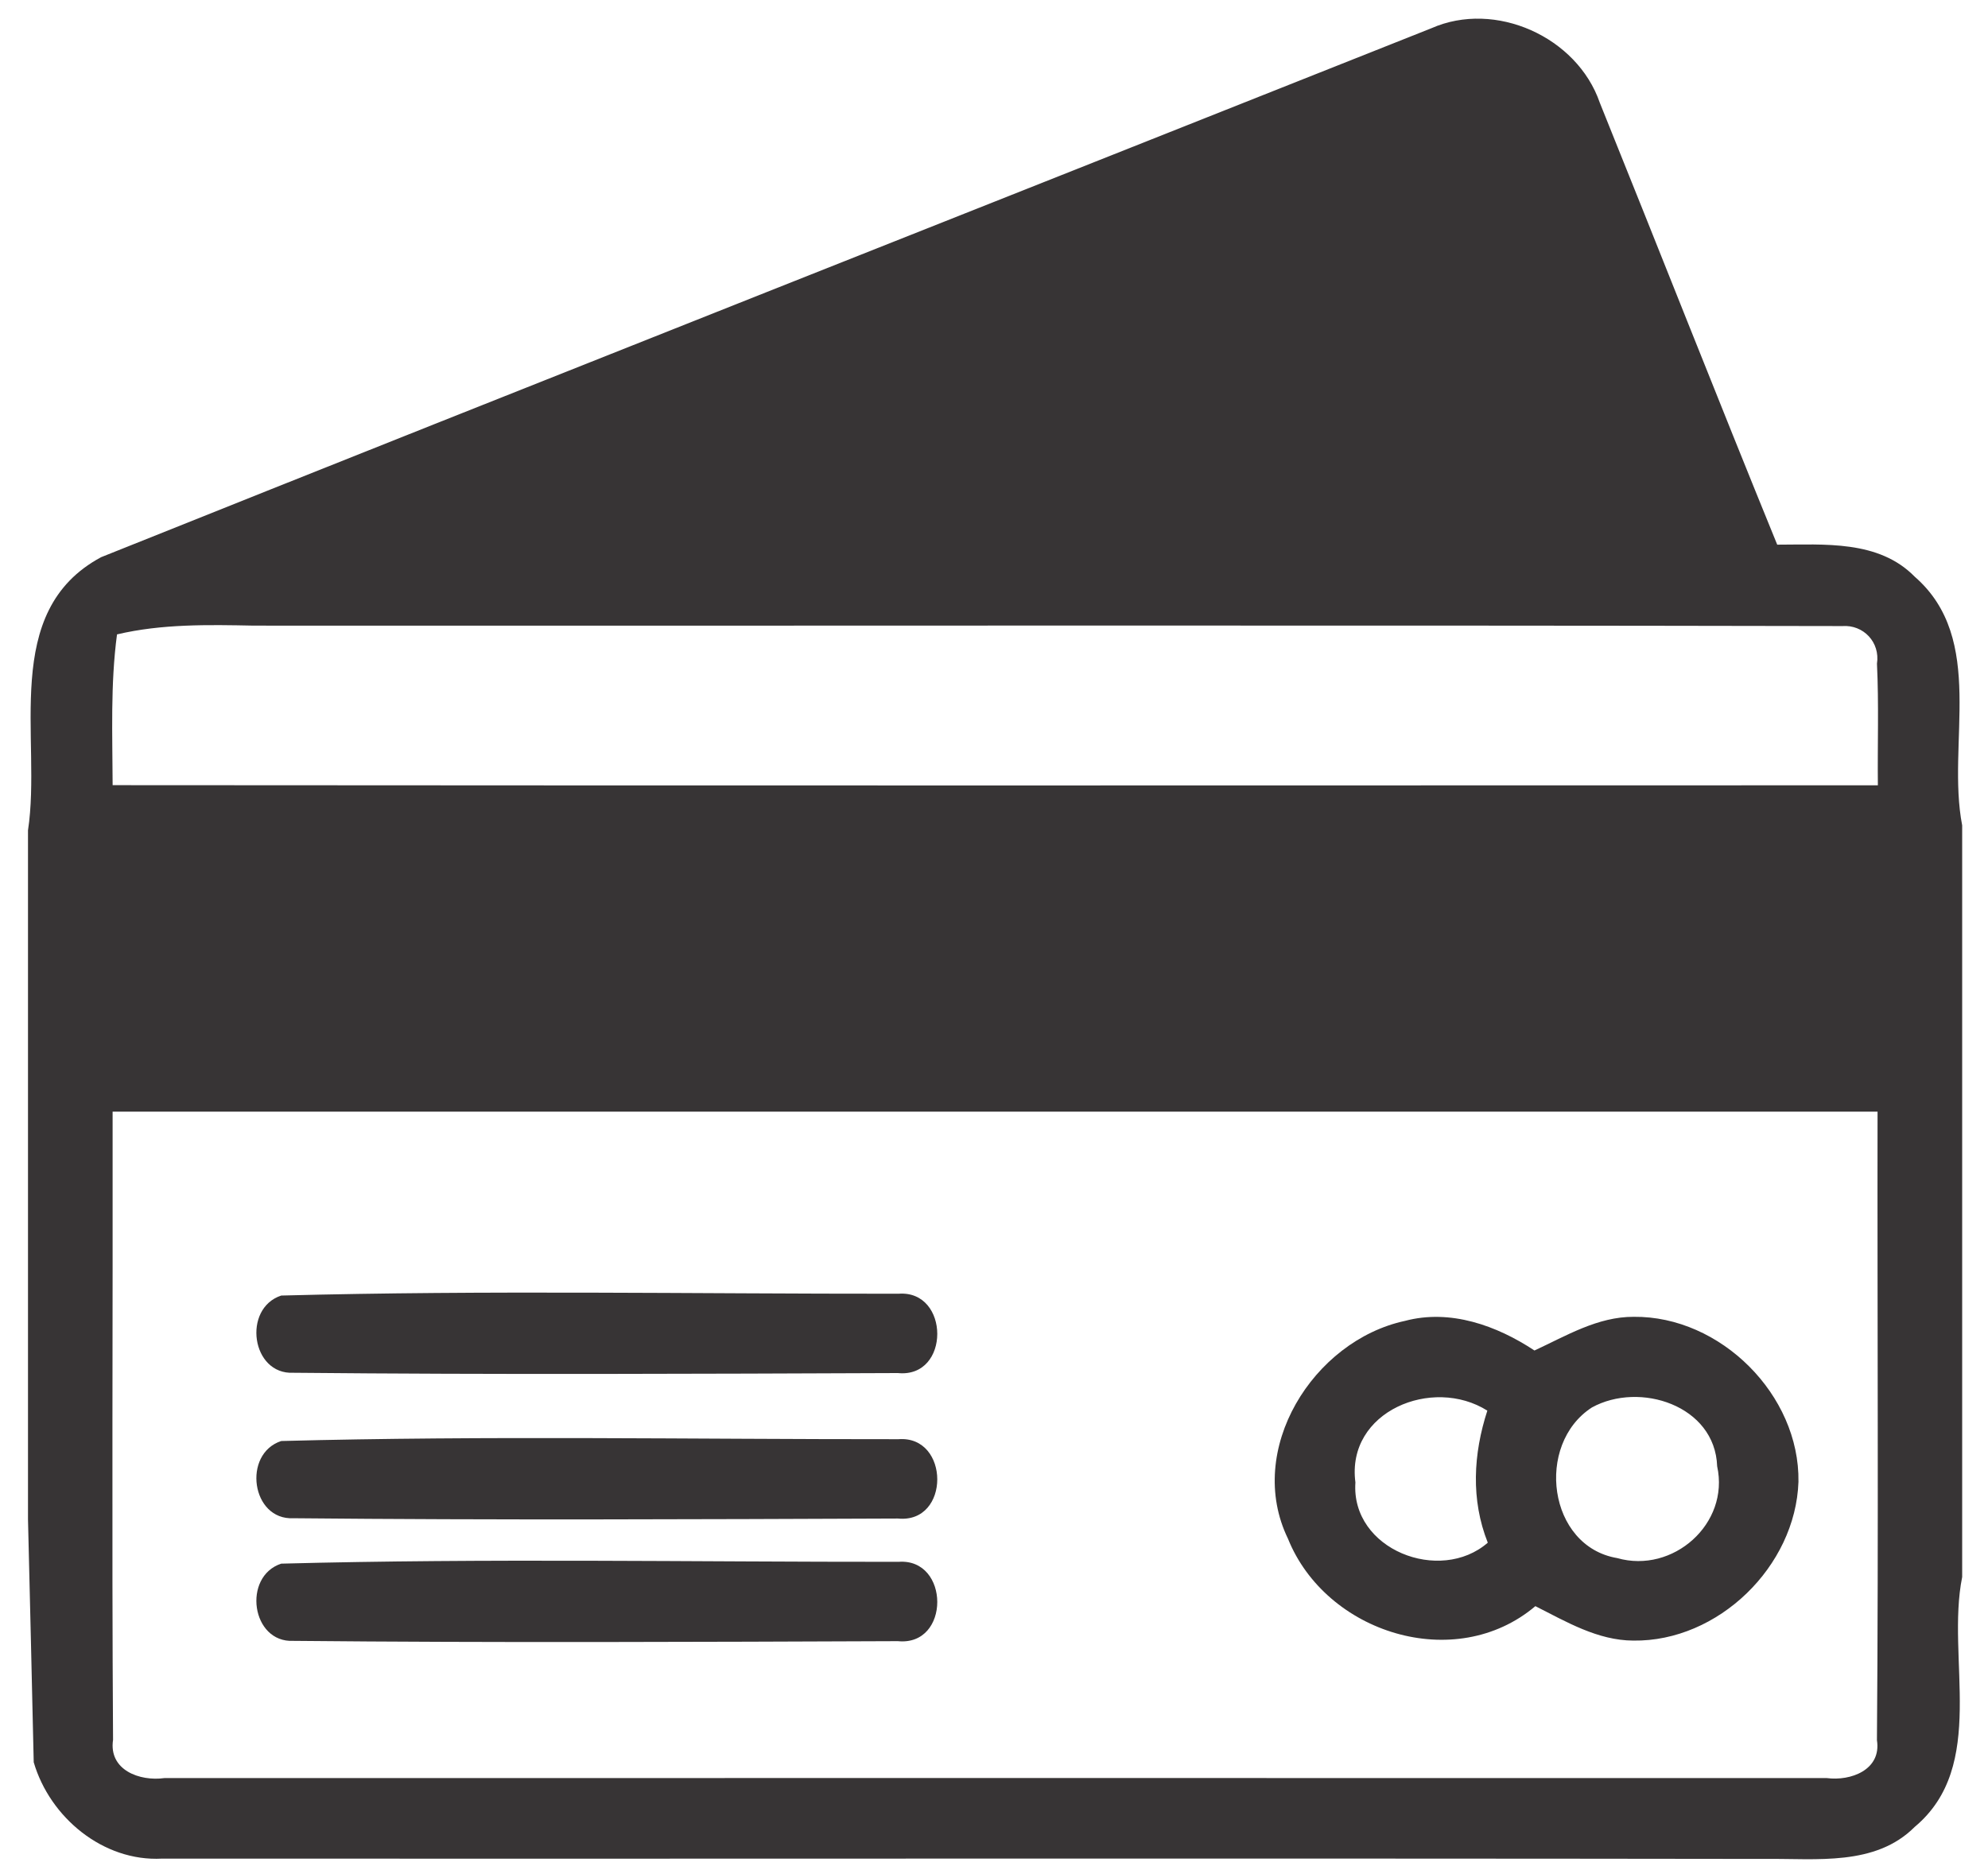
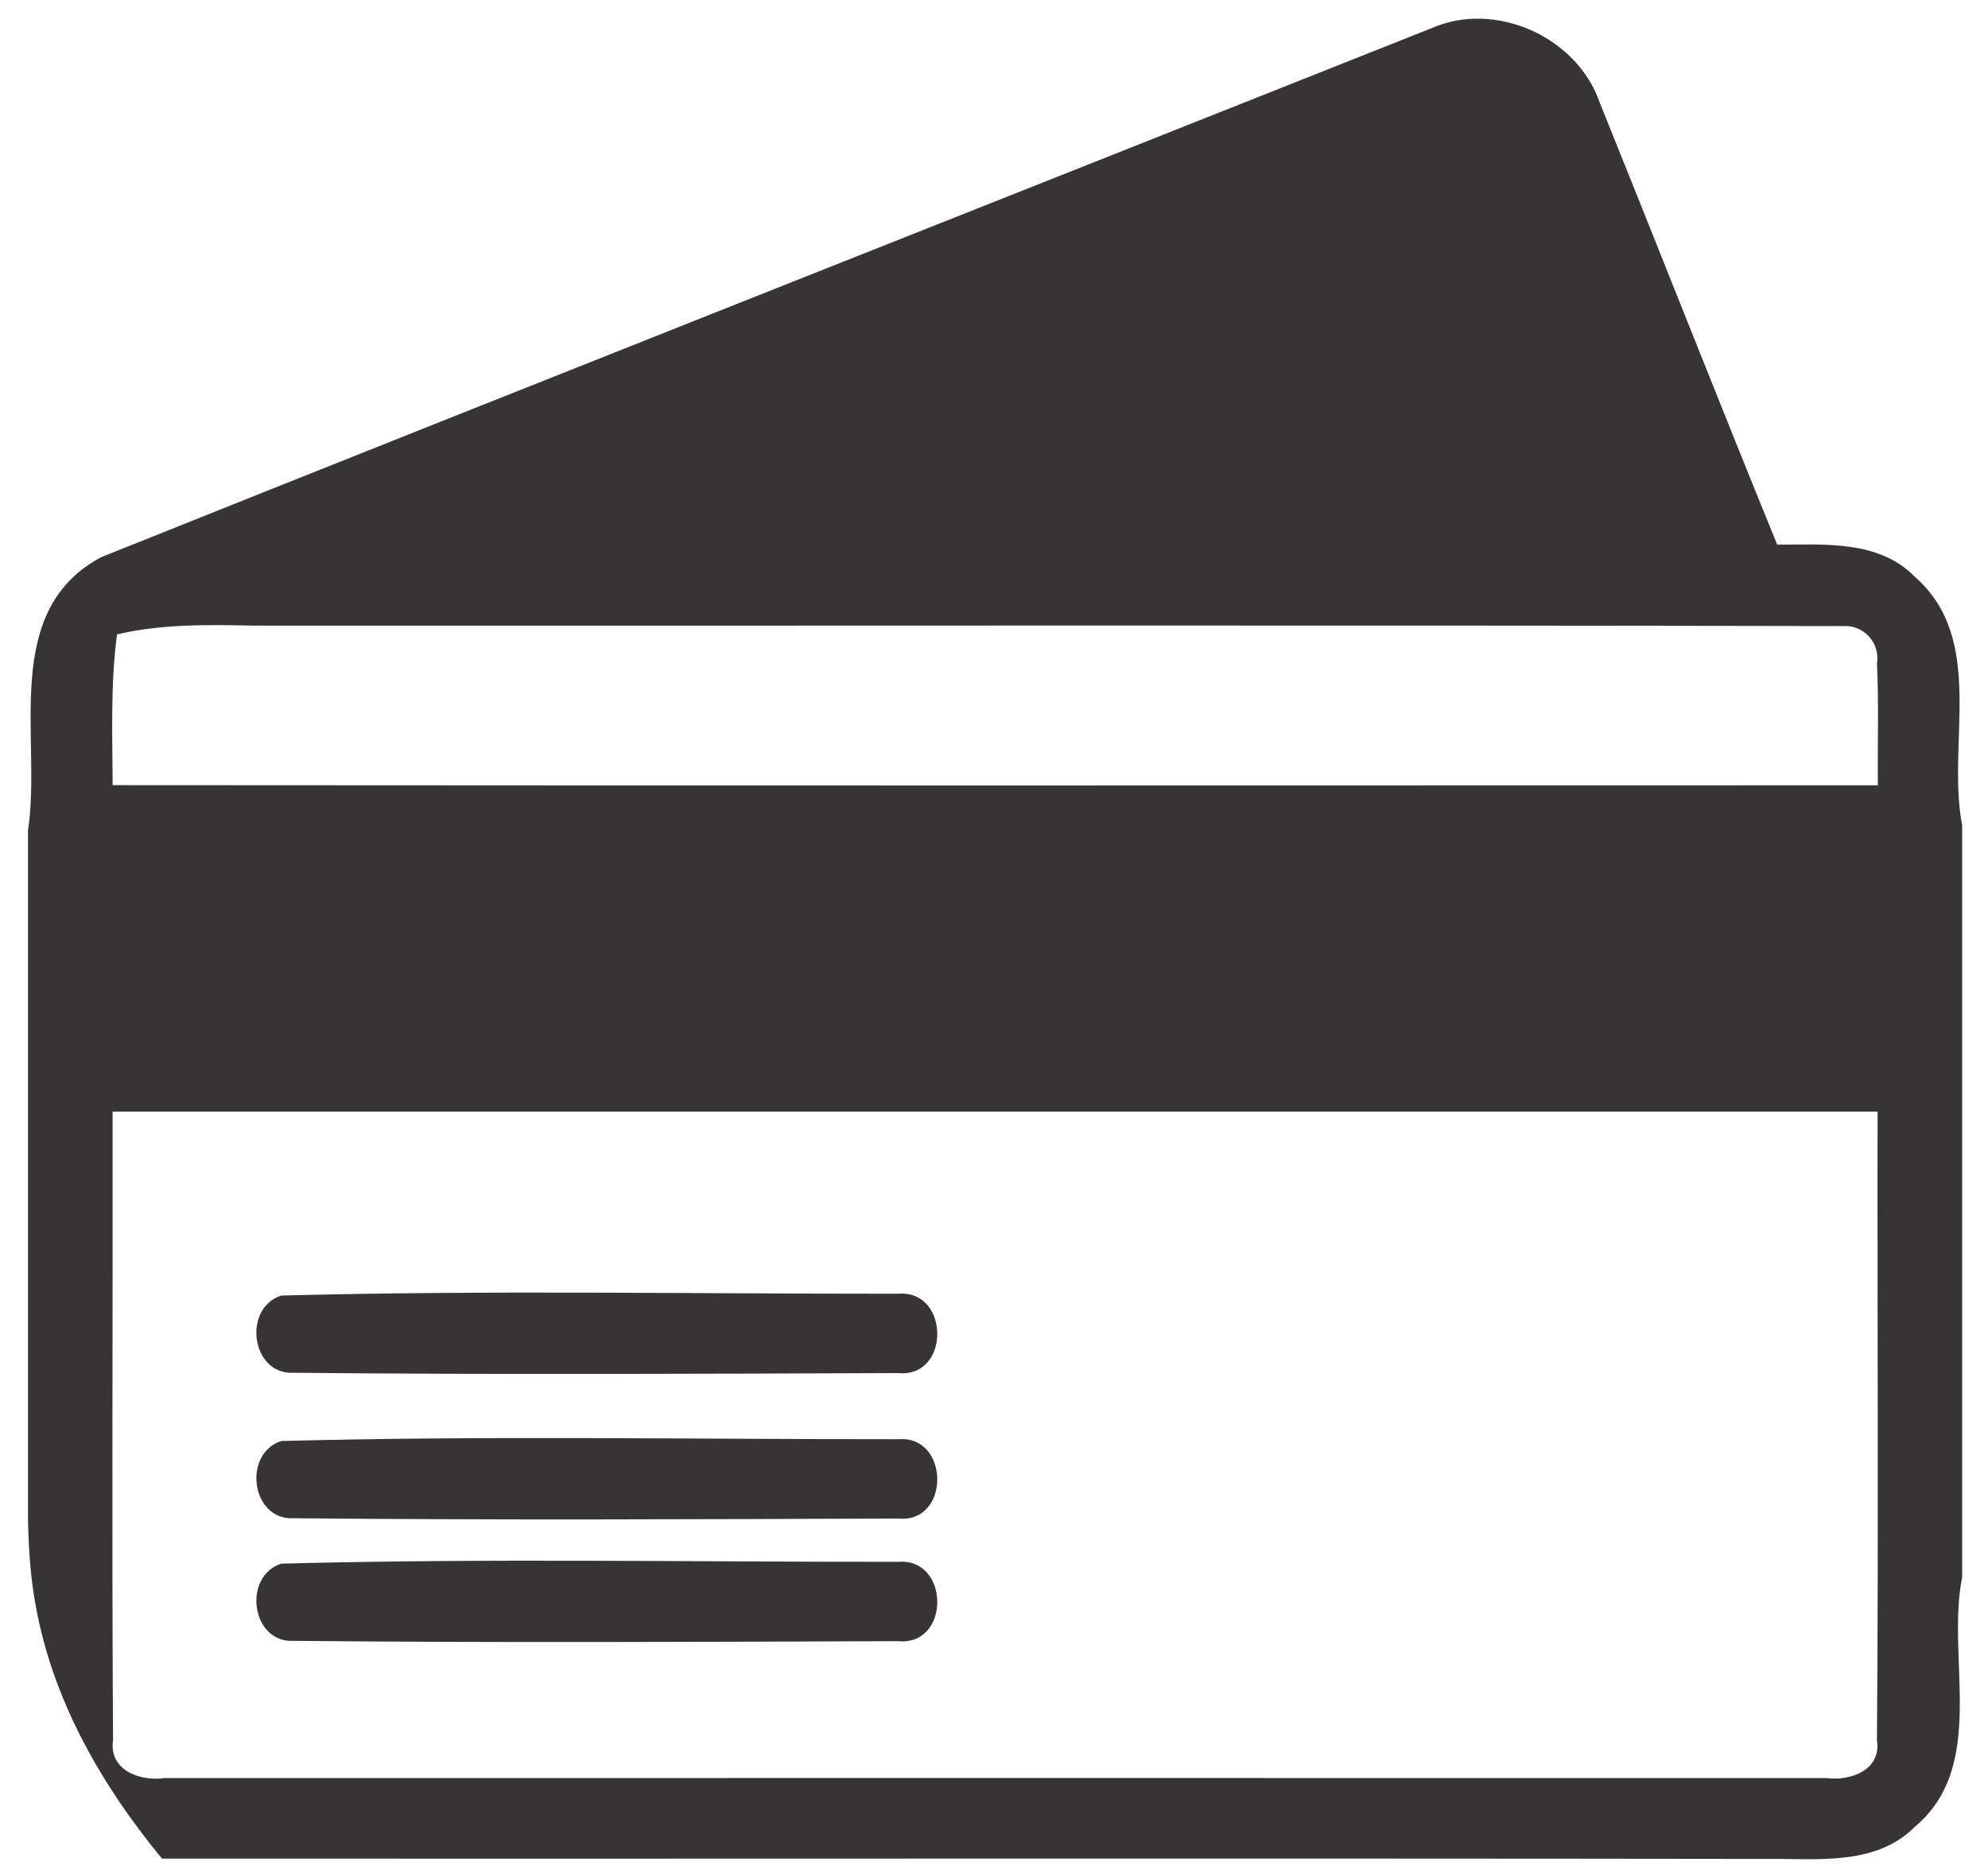
<svg xmlns="http://www.w3.org/2000/svg" fill="#373435" height="760.2" preserveAspectRatio="xMidYMid meet" version="1" viewBox="-11.4 -7.6 809.6 760.2" width="809.6" zoomAndPan="magnify">
  <g>
    <g id="change1_1">
-       <path d="M571.5,3.91c26.03-11.51,59.38,3.51,68.61,30.34c24.18,59.94,47.81,120.12,72.25,180c19.14,0,41.29-1.97,56,13.05 c29.29,25.54,12.86,67.88,19.32,101.29v306.15c-6.65,33.11,10.46,76.92-19.32,101.78c-16.06,16.12-40.12,12.8-60.74,13.05 c-217.66-0.31-435.38,0-653.04-0.12c-23.94,1.29-45.66-16.74-52.25-39.26C1.78,685.44,0.62,635.96,0,611.23V330.61 c5.72-37.41-11.45-89.11,29.78-111.26C210.15,147.11,390.95,75.72,571.5,3.91z M36.25,250.8c-2.71,20.37-1.85,40.92-1.78,61.41 c239.63,0.18,479.26,0.12,718.88,0.06c-0.18-16.55,0.43-33.05-0.37-49.54c1.35-8.68-5.48-15.94-14.09-15.32 c-215.63-0.43-431.26-0.06-646.88-0.18C73.35,246.86,54.52,246.49,36.25,250.8z M34.46,445.2c0.12,85.29-0.37,170.58,0.18,255.87 c-1.85,12.37,10.95,16.98,20.92,15.57c225.66-0.06,451.32,0,676.98,0c9.72,1.29,22.34-3.32,20.43-15.45 c0.68-85.35,0.12-170.71,0.25-256C513.65,445.2,274.03,445.2,34.46,445.2z" fill="inherit" />
+       <path d="M571.5,3.91c26.03-11.51,59.38,3.51,68.61,30.34c24.18,59.94,47.81,120.12,72.25,180c19.14,0,41.29-1.97,56,13.05 c29.29,25.54,12.86,67.88,19.32,101.29v306.15c-6.65,33.11,10.46,76.92-19.32,101.78c-16.06,16.12-40.12,12.8-60.74,13.05 c-217.66-0.31-435.38,0-653.04-0.12C1.78,685.44,0.62,635.96,0,611.23V330.61 c5.72-37.41-11.45-89.11,29.78-111.26C210.15,147.11,390.95,75.72,571.5,3.91z M36.25,250.8c-2.71,20.37-1.85,40.92-1.78,61.41 c239.63,0.18,479.26,0.12,718.88,0.06c-0.18-16.55,0.43-33.05-0.37-49.54c1.35-8.68-5.48-15.94-14.09-15.32 c-215.63-0.43-431.26-0.06-646.88-0.18C73.35,246.86,54.52,246.49,36.25,250.8z M34.46,445.2c0.12,85.29-0.37,170.58,0.18,255.87 c-1.85,12.37,10.95,16.98,20.92,15.57c225.66-0.06,451.32,0,676.98,0c9.72,1.29,22.34-3.32,20.43-15.45 c0.68-85.35,0.12-170.71,0.25-256C513.65,445.2,274.03,445.2,34.46,445.2z" fill="inherit" />
    </g>
    <g id="change1_5">
-       <path d="M513.13,619.16c-17.6-36.18,10.22-80.68,47.63-88.74c18.46-4.92,37.41,1.91,52.74,12.06 c12.92-5.97,25.72-13.78,40.43-13.72c35.32-0.37,67.63,31.81,67.08,67.2c-1.17,34.46-32.68,65.17-67.26,64.68 c-14.52-0.06-27.32-7.69-39.88-14.03C581.19,674.24,528.58,657.56,513.13,619.16z M540.58,596.21 c-1.91,27.38,34.46,41.48,53.91,24.55c-6.95-17.48-5.91-36.18-0.18-53.78C572.02,552.89,536.76,567.23,540.58,596.21z M636.88,565.69c-23.2,15.02-17.91,56.61,10.34,61.35c22.65,6.46,45.85-13.97,40.68-37.41 C687.04,564.83,656.33,554.98,636.88,565.69z" fill="inherit" />
-     </g>
+       </g>
    <g id="change1_2">
      <path d="M103.12,579.35c83.69-2.22,167.57-0.68,251.38-0.74c20.98-1.6,21.23,34.46-0.25,32.31c-82.03,0.31-164.12,0.68-246.15-0.12 C90.93,611.66,87.24,584.58,103.12,579.35z" fill="inherit" />
    </g>
    <g id="change1_3">
      <path d="M103.12,629.3c83.69-2.22,167.57-0.68,251.38-0.74c20.98-1.6,21.23,34.46-0.25,32.31c-82.03,0.31-164.12,0.68-246.15-0.12 C90.93,661.61,87.24,634.53,103.12,629.3z" fill="inherit" />
    </g>
    <g id="change1_4">
      <path d="M103.12,520.1c83.69-2.22,167.57-0.68,251.38-0.74c20.98-1.6,21.23,34.46-0.25,32.31c-82.03,0.31-164.12,0.68-246.15-0.12 C90.93,552.41,87.24,525.33,103.12,520.1z" fill="inherit" />
    </g>
  </g>
</svg>